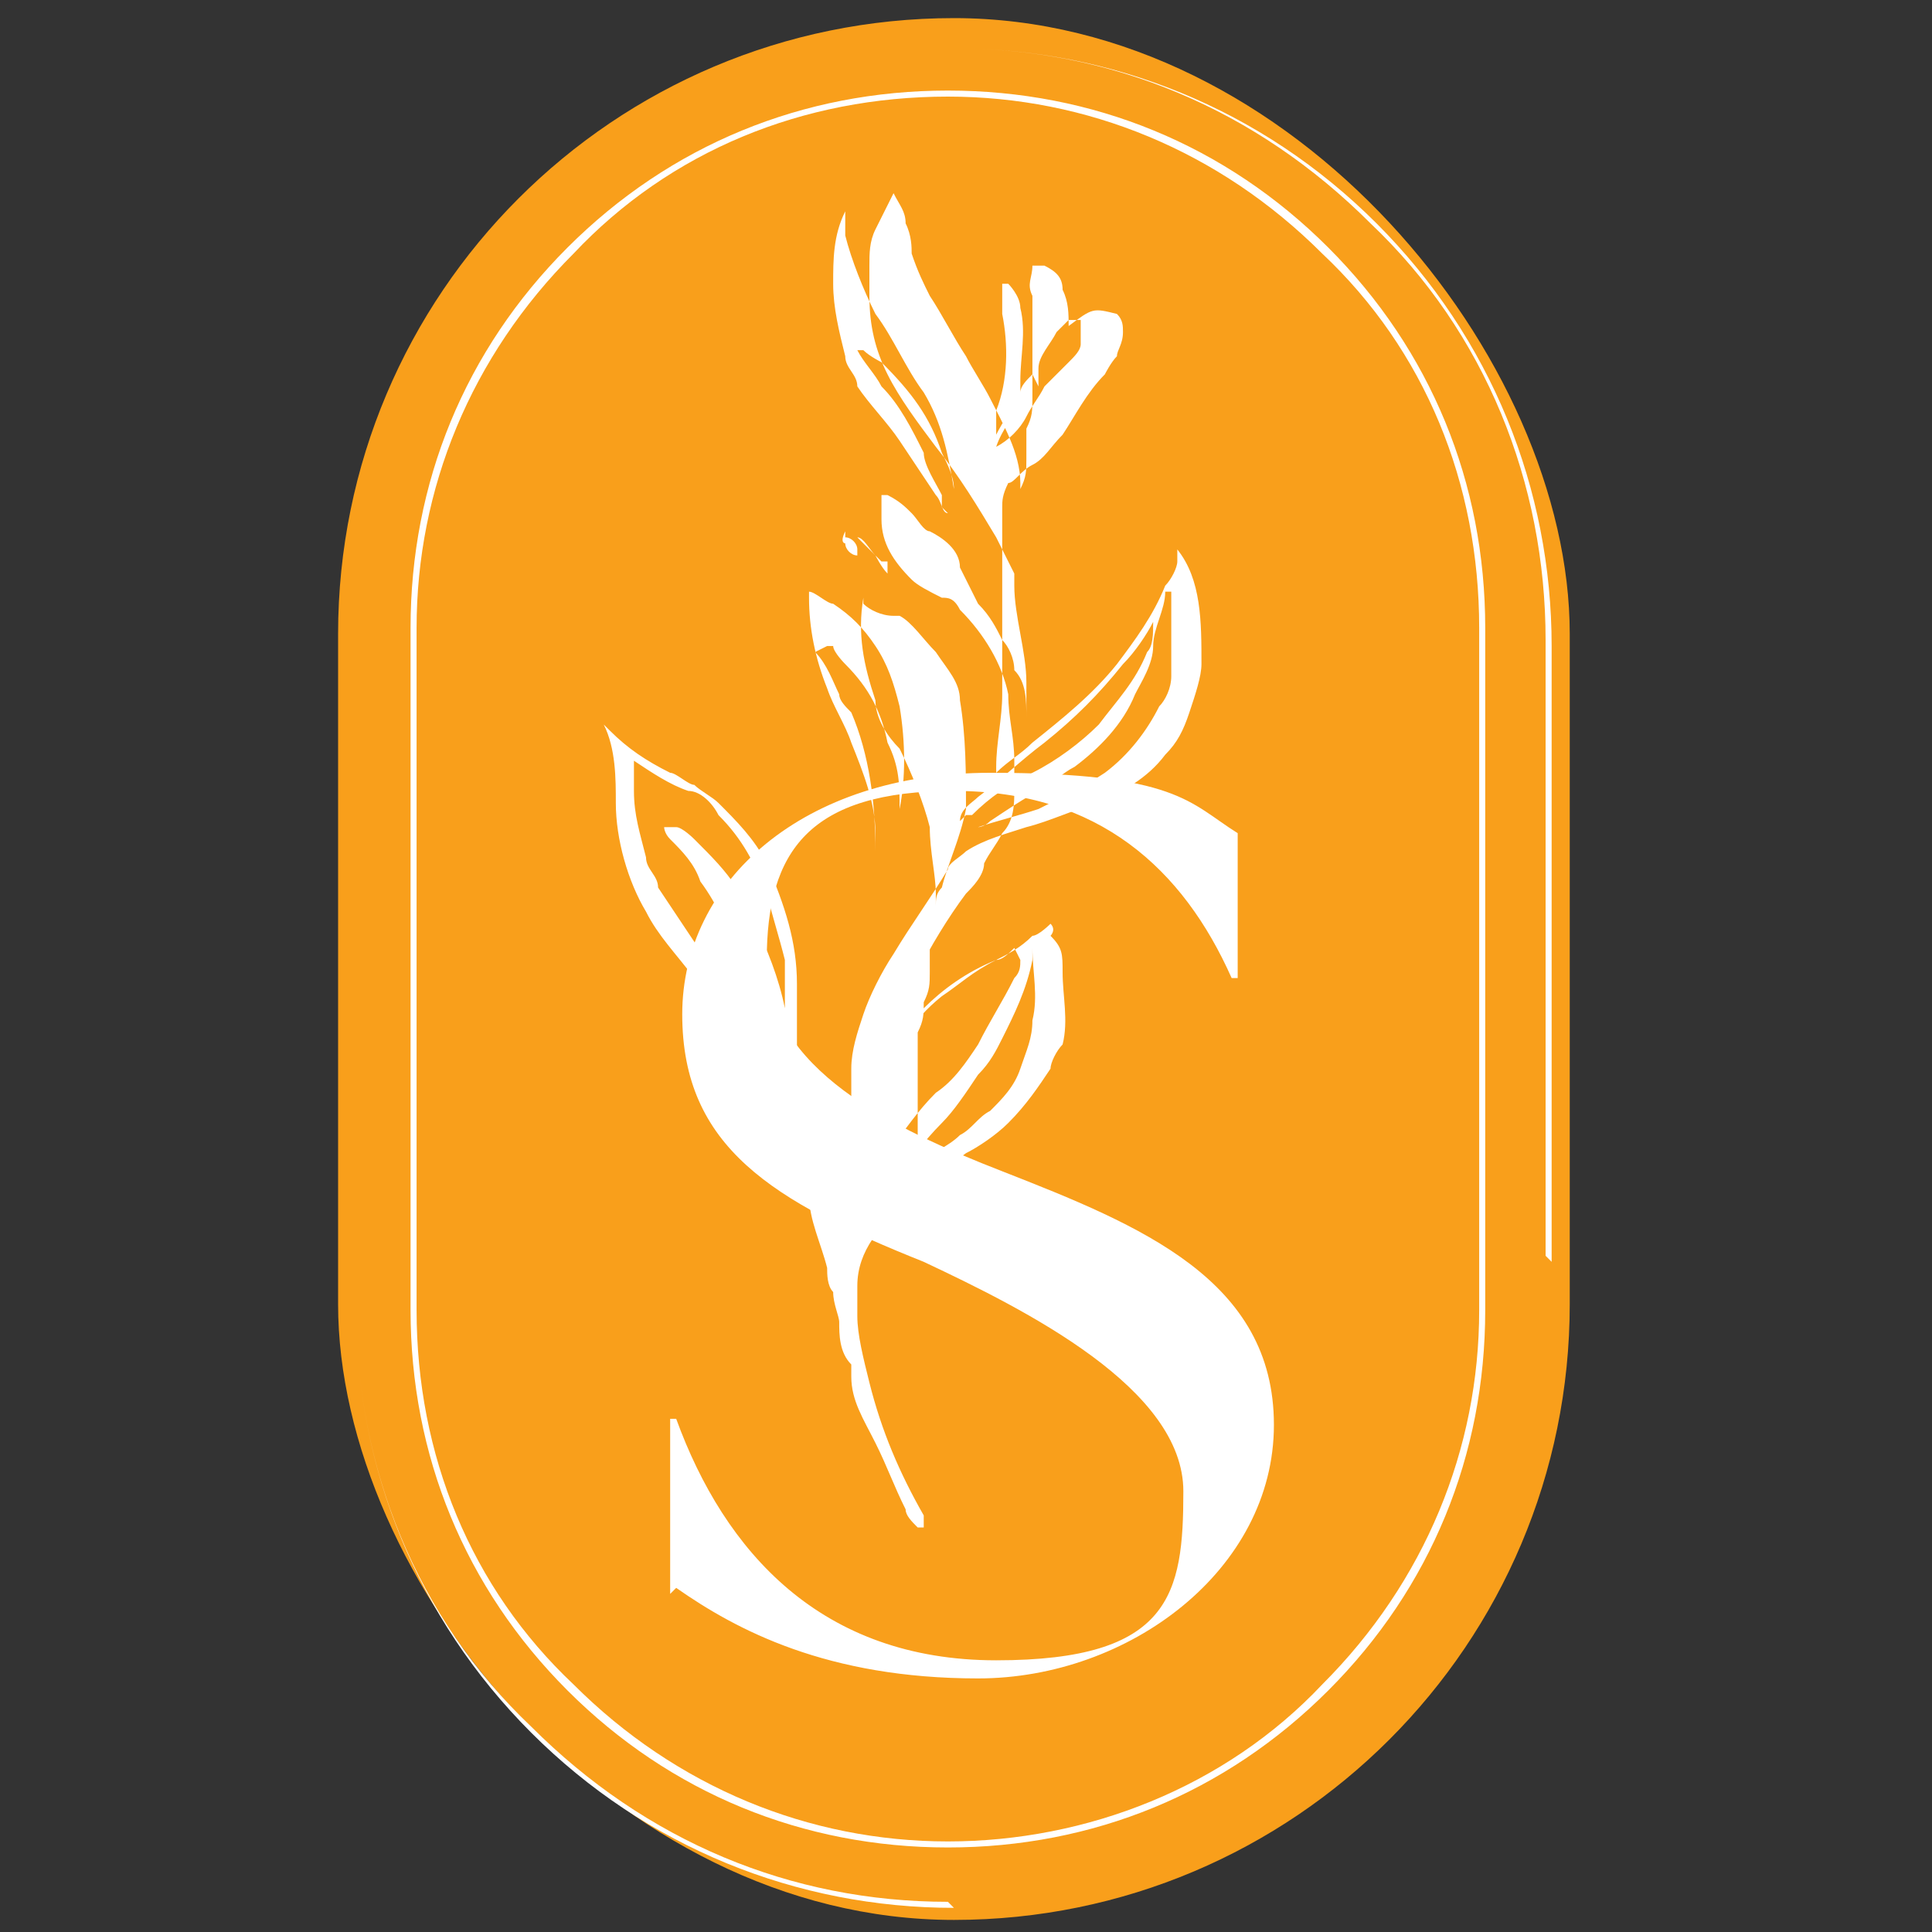
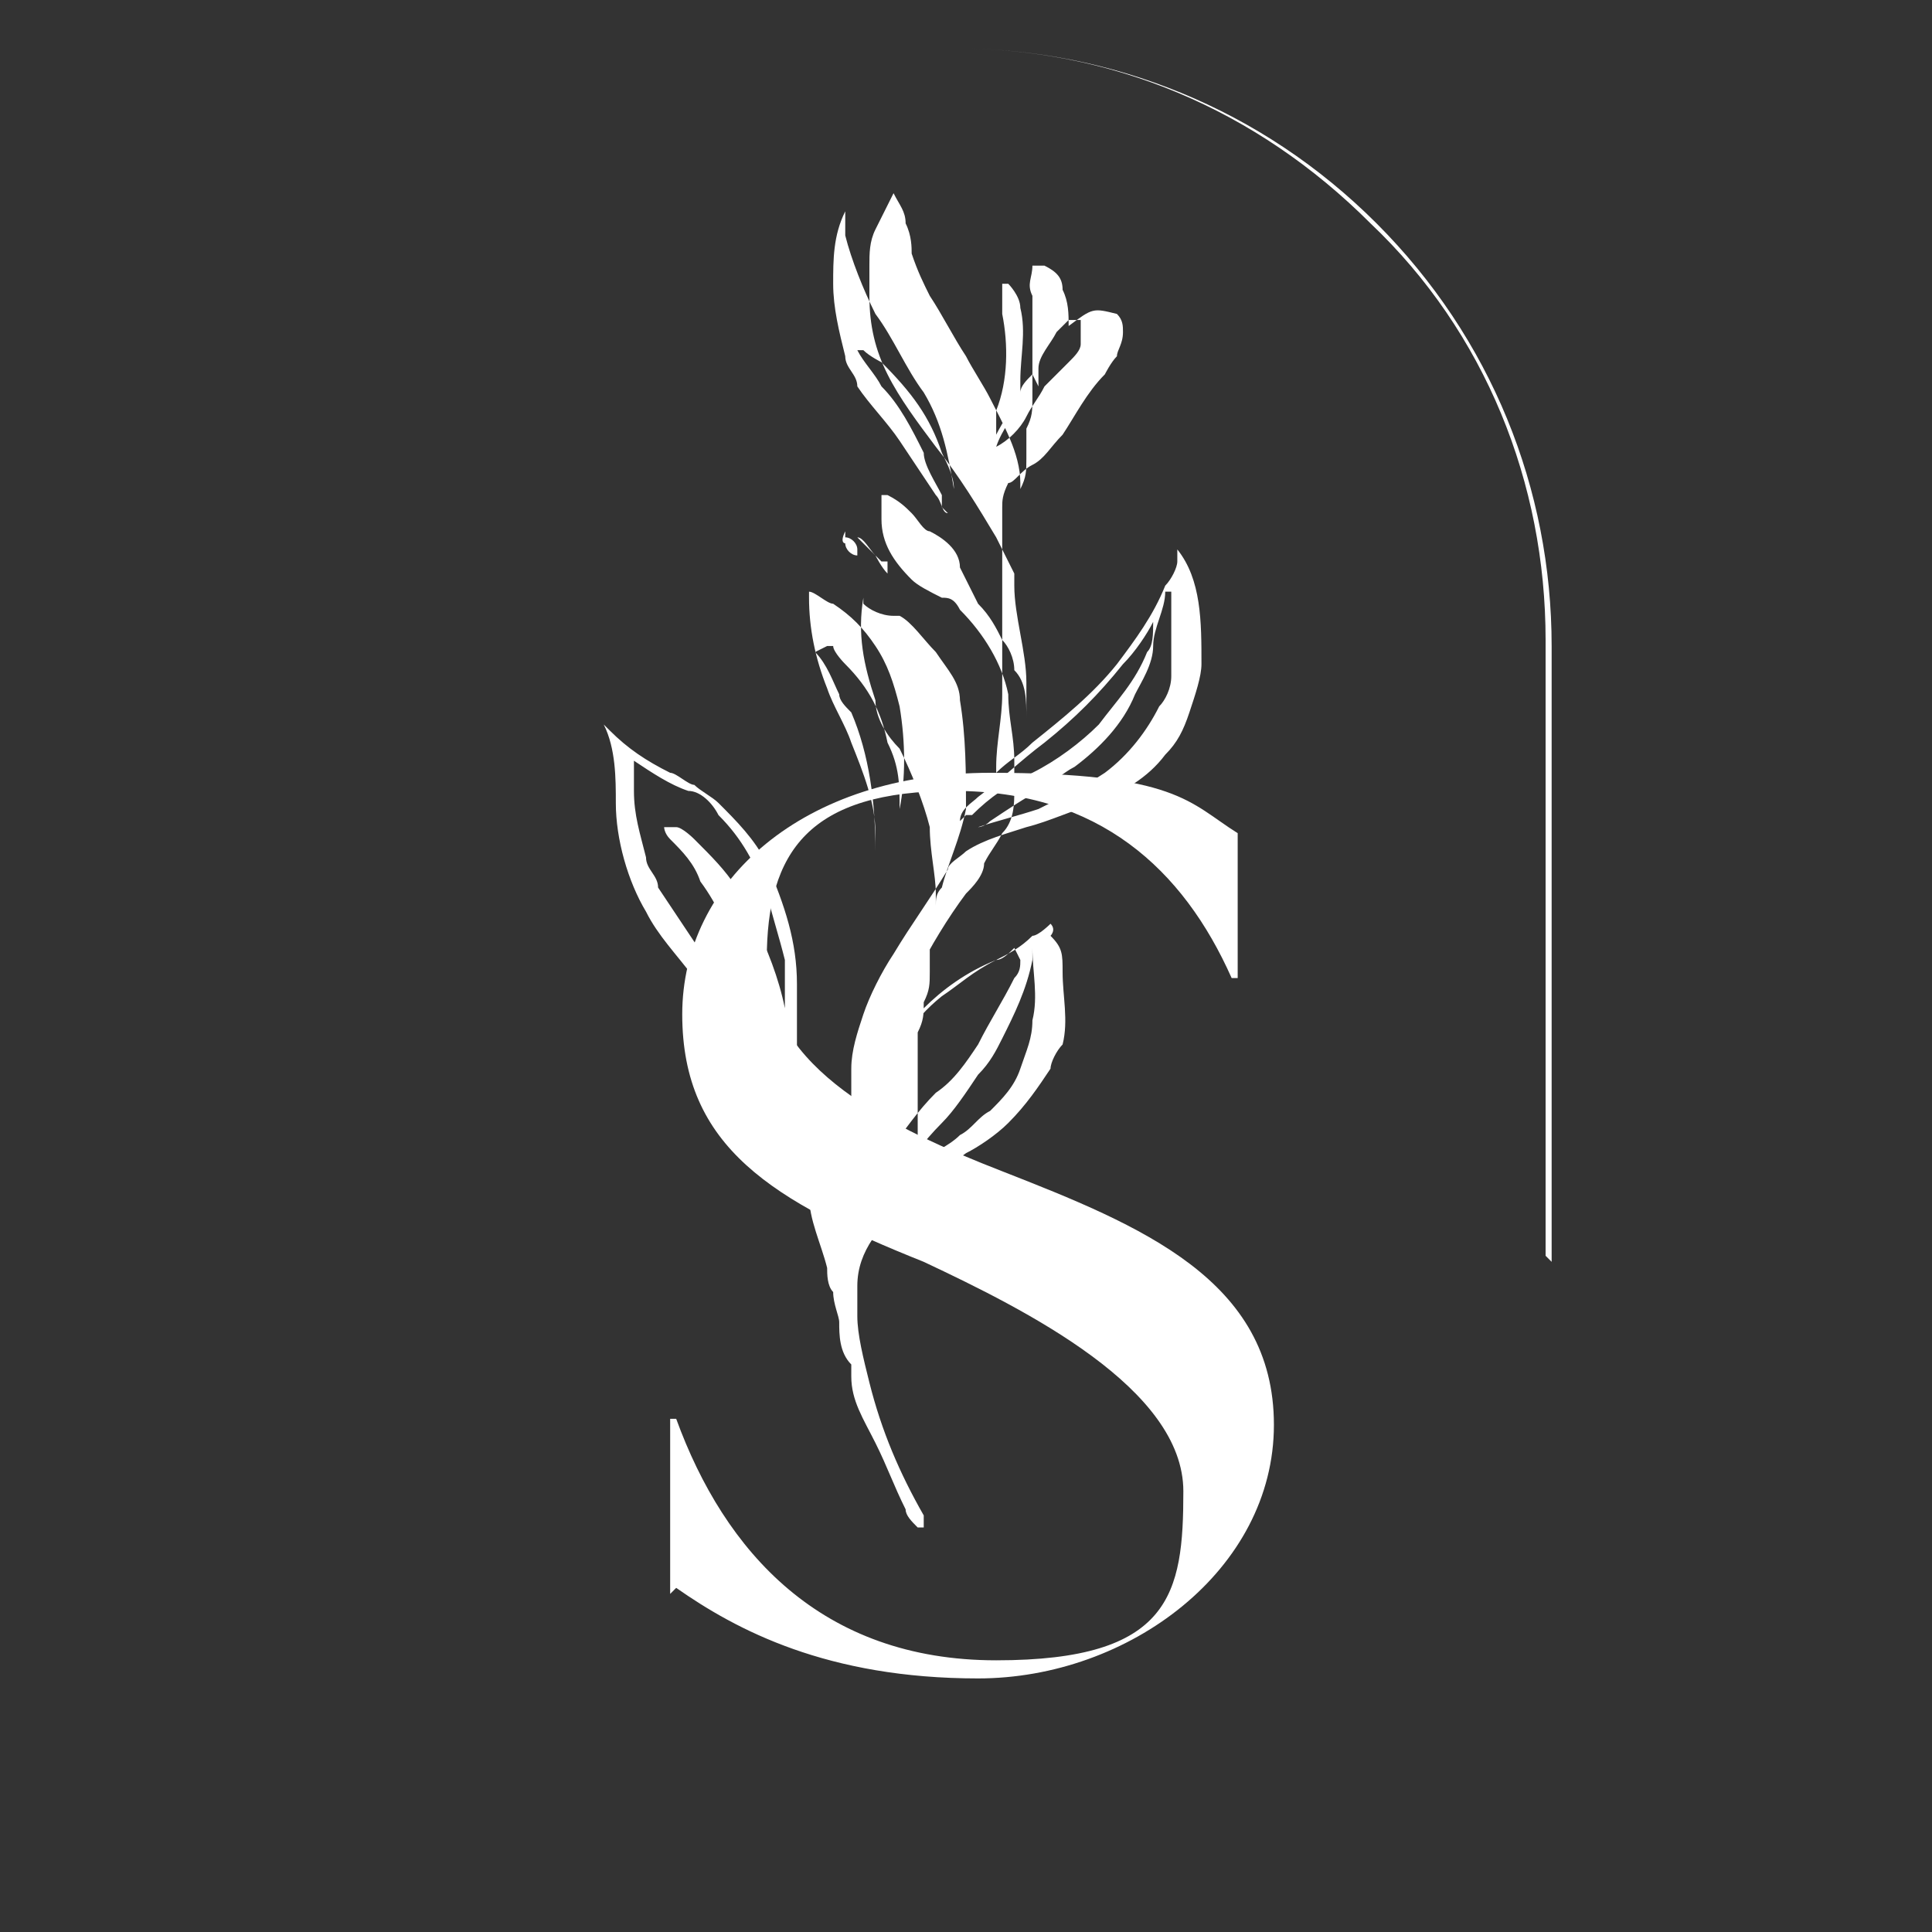
<svg xmlns="http://www.w3.org/2000/svg" viewBox="0 0 32 32" version="1.1" id="Layer_1">
  <rect x="0" y="0" width="32" height="32" fill="#333333" stroke="none" />
  <defs>
    <style>
      .st0 {
        fill: #fff;
      }

      .st1 {
        fill: #f99f1b;
      }
    </style>
  </defs>
-   <rect ry="10.2" rx="10.2" height="31.5" width="20.4" y=".3" x="5.6" class="st1" />
  <g>
-     <path d="M15.7,30.6c-2.4,0-4.6-.9-6.3-2.6-1.7-1.7-2.6-3.9-2.6-6.3v-11.3c0-2.4.9-4.6,2.6-6.3,1.7-1.7,3.9-2.6,6.3-2.6s4.6.9,6.3,2.6c1.7,1.7,2.6,3.9,2.6,6.3v11.3c0,2.4-.9,4.6-2.6,6.3-1.7,1.7-3.9,2.6-6.3,2.6M15.7,1.6c-2.4,0-4.6.9-6.2,2.6-1.7,1.7-2.6,3.9-2.6,6.2v11.3c0,2.4.9,4.6,2.6,6.2,1.7,1.7,3.9,2.6,6.2,2.6s4.6-.9,6.2-2.6c1.7-1.7,2.6-3.9,2.6-6.2v-11.3c0-2.4-.9-4.6-2.6-6.2-1.7-1.7-3.9-2.6-6.2-2.6Z" class="st0" />
-     <path d="M16.1,31.5s0,0,0,0c0,0,0,0,0,0,0,0,0,0,0,0h0s0,0,0,0M16.5,31.5s0,0,0,0c0,0,0,0,0,0,0,0,0,0,0,0,0,0,0,0,0,0,0,0,0,0,0,0ZM17,31.4s0,0,0,0c0,0,0,0,0,0,0,0,0,0,0,0,0,0,0,0,0,0,0,0,0,0,0,0ZM17.4,31.3s0,0,0,0c0,0,0,0,0,0,0,0,0,0,0,0,0,0,0,0,0,0,0,0,0,0,0,0ZM17.8,31.3s0,0,0,0c0,0,0,0,0,0,0,0,0,0,0,0,0,0,0,0,0,0,0,0,0,0,0,0ZM18.3,31.2s0,0,0,0c0,0,0,0,0,0,0,0,0,0,0,0,0,0,0,0,0,0,0,0,0,0,0,0ZM18.7,31s0,0,0,0c0,0,0,0,0,0,0,0,0,0,0,0,0,0,0,0,0,0,0,0,0,0,0,0ZM19.1,30.9s0,0,0,0c0,0,0,0,0,0,0,0,0,0,0,0,0,0,0,0,0,0,0,0,0,0,0,0ZM19.5,30.7s0,0,0,0c0,0,0,0,0,0,0,0,0,0,0,0,0,0,0,0,0,0,0,0,0,0,0,0ZM19.9,30.6s0,0,0,0c0,0,0,0,0,0,0,0,0,0,0,0,0,0,0,0,0,0,0,0,0,0,0,0ZM20.3,30.4s0,0,0,0h0s0,0,0,0c0,0,0,0,0,0,0,0,0,0,0,0,0,0,0,0,0,0ZM20.7,30.2s0,0,0,0c0,0,0,0,0,0,0,0,0,0,0,0,0,0,0,0,0,0,0,0,0,0,0,0ZM21.1,29.9s0,0,0,0c0,0,0,0,0,0,0,0,0,0,0,0,0,0,0,0,0,0,0,0,0,0,0,0ZM21.4,29.7s0,0,0,0c0,0,0,0,0,0,0,0,0,0,0,0,0,0,0,0,0,0,0,0,0,0,0,0ZM21.8,29.4s0,0,0,0c0,0,0,0,0,0,0,0,0,0,0,0,0,0,0,0,0,0,0,0,0,0,0,0ZM22.1,29.1s0,0,0,0c0,0,0,0,0,0,0,0,0,0,0,0,0,0,0,0,0,0s0,0,0,0ZM22.4,28.9s0,0,0,0c0,0,0,0,0,0,0,0,0,0,0,0,0,0,0,0,0,0s0,0,0,0ZM22.8,28.5s0,0,0,0c0,0,0,0,0,0,0,0,0,0,0,0,0,0,0,0,0,0s0,0,0,0ZM23.1,28.2s0,0,0,0c0,0,0,0,0,0,0,0,0,0,0,0,0,0,0,0,0,0s0,0,0,0ZM23.4,27.9s0,0,0,0c0,0,0,0,0,0,0,0,0,0,0,0,0,0,0,0,0,0s0,0,0,0ZM23.6,27.5s0,0,0,0c0,0,0,0,0,0,0,0,0,0,0,0,0,0,0,0,0,0s0,0,0,0ZM23.9,27.2s0,0,0,0c0,0,0,0,0,0,0,0,0,0,0,0,0,0,0,0,0,0s0,0,0,0ZM24.1,26.8s0,0,0,0c0,0,0,0,0,0,0,0,0,0,0,0,0,0,0,0,0,0s0,0,0,0ZM24.4,26.4s0,0,0,0c0,0,0,0,0,0,0,0,0,0,0,0,0,0,0,0,0,0s0,0,0,0ZM24.6,26.1s0,0,0,0c0,0,0,0,0,0,0,0,0,0,0,0,0,0,0,0,0,0s0,0,0,0ZM24.7,25.7s0,0,0,0c0,0,0,0,0,0,0,0,0,0,0,0,0,0,0,0,0,0s0,0,0,0ZM24.9,25.3s0,0,0,0c0,0,0,0,0,0,0,0,0,0,0,0,0,0,0,0,0,0s0,0,0,0ZM25.1,24.8s0,0,0,0c0,0,0,0,0,0,0,0,0,0,0,0h0s0,0,0,0,0,0,0,0ZM25.2,24.4s0,0,0,0c0,0,0,0,0,0,0,0,0,0,0,0,0,0,0,0,0,0s0,0,0,0ZM25.3,24s0,0,0,0h0s0,0,0,0c0,0,0,0,0,0,0,0,0,0,0,0s0,0,0,0ZM25.4,23.6s0,0,0,0c0,0,0,0,0,0,0,0,0,0,0,0,0,0,0,0,0,0s0,0,0,0ZM25.5,23.1s0,0,0,0c0,0,0,0,0,0,0,0,0,0,0,0,0,0,0,0,0,0s0,0,0,0ZM25.6,22.7s0,0,0,0c0,0,0,0,0,0,0,0,0,0,0,0,0,0,0,0,0,0h0ZM25.6,22.3s0,0,0,0c0,0,0,0,0,0,0,0,0,0,0,0,0,0,0,0,0,0h0ZM25.6,21.8s0,0,0,0c0,0,0,0,0,0,0,0,0,0,0,0,0,0,0,0,0,0h0ZM25.6,21.3s0,0,0,0,0,0,0,0,0,0,0,0,0,0,0,0ZM25.6,20.9s0,0,0,0,0,0,0,0,0,0,0,0,0,0,0,0Z" class="st0" />
-     <path d="M15.8,31.6h0c-2.6,0-5.1-1-7-2.9-1.9-1.9-2.9-4.4-2.9-7v-10.2s0,0,0,0,0,0,0,0v10.2c0,2.6,1,5.1,2.9,6.9,1.9,1.9,4.3,2.9,6.9,2.9h0s0,0,0,0,0,0,0,0" class="st0" />
-     <path d="M5.8,11.2s0,0,0,0,0,0,0,0,0,0,0,0,0,0,0,0M5.8,10.7s0,0,0,0,0,0,0,0,0,0,0,0,0,0,0,0ZM5.9,10.3s0,0,0,0c0,0,0,0,0,0,0,0,0,0,0,0,0,0,0,0,0,0h0ZM5.9,9.9s0,0,0,0c0,0,0,0,0,0,0,0,0,0,0,0,0,0,0,0,0,0h0ZM5.9,9.5s0,0,0,0c0,0,0,0,0,0,0,0,0,0,0,0,0,0,0,0,0,0s0,0,0,0ZM6,9s0,0,0,0c0,0,0,0,0,0,0,0,0,0,0,0,0,0,0,0,0,0s0,0,0,0ZM6,8.6s0,0,0,0c0,0,0,0,0,0,0,0,0,0,0,0,0,0,0,0,0,0s0,0,0,0ZM6.1,8.2s0,0,0,0c0,0,0,0,0,0,0,0,0,0,0,0,0,0,0,0,0,0s0,0,0,0ZM6.2,7.7s0,0,0,0c0,0,0,0,0,0,0,0,0,0,0,0,0,0,0,0,0,0s0,0,0,0ZM6.4,7.3s0,0,0,0,0,0,0,0c0,0,0,0,0,0,0,0,0,0,0,0s0,0,0,0ZM6.5,6.9s0,0,0,0c0,0,0,0,0,0,0,0,0,0,0,0,0,0,0,0,0,0s0,0,0,0ZM6.7,6.5s0,0,0,0c0,0,0,0,0,0,0,0,0,0,0,0,0,0,0,0,0,0s0,0,0,0ZM6.9,6.1s0,0,0,0c0,0,0,0,0,0,0,0,0,0,0,0,0,0,0,0,0,0s0,0,0,0ZM7.1,5.7s0,0,0,0c0,0,0,0,0,0,0,0,0,0,0,0,0,0,0,0,0,0s0,0,0,0ZM7.3,5.3s0,0,0,0c0,0,0,0,0,0,0,0,0,0,0,0,0,0,0,0,0,0s0,0,0,0ZM7.5,5s0,0,0,0c0,0,0,0,0,0,0,0,0,0,0,0,0,0,0,0,0,0s0,0,0,0ZM7.8,4.6s0,0,0,0c0,0,0,0,0,0,0,0,0,0,0,0,0,0,0,0,0,0s0,0,0,0ZM8.1,4.2s0,0,0,0c0,0,0,0,0,0,0,0,0,0,0,0,0,0,0,0,0,0s0,0,0,0ZM8.4,3.9s0,0,0,0h0s0,0,0,0c0,0,0,0,0,0,0,0,0,0,0,0s0,0,0,0ZM8.7,3.6s0,0,0,0c0,0,0,0,0,0,0,0,0,0,0,0,0,0,0,0,0,0s0,0,0,0ZM9,3.3s0,0,0,0c0,0,0,0,0,0,0,0,0,0,0,0,0,0,0,0,0,0s0,0,0,0ZM9.3,3s0,0,0,0c0,0,0,0,0,0,0,0,0,0,0,0,0,0,0,0,0,0s0,0,0,0ZM9.6,2.7s0,0,0,0c0,0,0,0,0,0,0,0,0,0,0,0,0,0,0,0,0,0s0,0,0,0ZM10,2.4s0,0,0,0c0,0,0,0,0,0,0,0,0,0,0,0,0,0,0,0,0,0,0,0,0,0,0,0ZM10.3,2.2s0,0,0,0c0,0,0,0,0,0,0,0,0,0,0,0,0,0,0,0,0,0,0,0,0,0,0,0ZM10.7,2s0,0,0,0c0,0,0,0,0,0,0,0,0,0,0,0,0,0,0,0,0,0,0,0,0,0,0,0ZM11.1,1.7s0,0,0,0c0,0,0,0,0,0,0,0,0,0,0,0,0,0,0,0,0,0,0,0,0,0,0,0ZM11.5,1.5s0,0,0,0c0,0,0,0,0,0,0,0,0,0,0,0h0s0,0,0,0c0,0,0,0,0,0ZM11.9,1.4s0,0,0,0c0,0,0,0,0,0,0,0,0,0,0,0,0,0,0,0,0,0,0,0,0,0,0,0ZM12.3,1.2s0,0,0,0h0s0,0,0,0,0,0,0,0c0,0,0,0,0,0,0,0,0,0,0,0ZM12.7,1.1s0,0,0,0c0,0,0,0,0,0,0,0,0,0,0,0,0,0,0,0,0,0,0,0,0,0,0,0ZM13.1.9s0,0,0,0c0,0,0,0,0,0,0,0,0,0,0,0,0,0,0,0,0,0,0,0,0,0,0,0ZM13.6.8s0,0,0,0c0,0,0,0,0,0,0,0,0,0,0,0h0s0,0,0,0c0,0,0,0,0,0ZM14,.7s0,0,0,0c0,0,0,0,0,0,0,0,0,0,0,0,0,0,0,0,0,0,0,0,0,0,0,0ZM14.4.7s0,0,0,0c0,0,0,0,0,0,0,0,0,0,0,0,0,0,0,0,0,0,0,0,0,0,0,0ZM14.9.6s0,0,0,0c0,0,0,0,0,0,0,0,0,0,0,0,0,0,0,0,0,0,0,0,0,0,0,0ZM15.3.6s0,0,0,0h0s0,0,0,0c0,0,0,0,0,0h0s0,0,0,0Z" class="st0" />
+     <path d="M5.8,11.2s0,0,0,0,0,0,0,0,0,0,0,0,0,0,0,0M5.8,10.7s0,0,0,0,0,0,0,0,0,0,0,0,0,0,0,0ZM5.9,10.3s0,0,0,0c0,0,0,0,0,0,0,0,0,0,0,0,0,0,0,0,0,0h0ZM5.9,9.9s0,0,0,0c0,0,0,0,0,0,0,0,0,0,0,0,0,0,0,0,0,0h0ZM5.9,9.5s0,0,0,0c0,0,0,0,0,0,0,0,0,0,0,0,0,0,0,0,0,0s0,0,0,0ZM6,9s0,0,0,0c0,0,0,0,0,0,0,0,0,0,0,0,0,0,0,0,0,0s0,0,0,0ZM6,8.6s0,0,0,0c0,0,0,0,0,0,0,0,0,0,0,0,0,0,0,0,0,0s0,0,0,0ZM6.1,8.2s0,0,0,0c0,0,0,0,0,0,0,0,0,0,0,0,0,0,0,0,0,0s0,0,0,0ZM6.2,7.7s0,0,0,0c0,0,0,0,0,0,0,0,0,0,0,0,0,0,0,0,0,0s0,0,0,0ZM6.4,7.3s0,0,0,0,0,0,0,0c0,0,0,0,0,0,0,0,0,0,0,0s0,0,0,0ZM6.5,6.9s0,0,0,0c0,0,0,0,0,0,0,0,0,0,0,0,0,0,0,0,0,0s0,0,0,0ZM6.7,6.5s0,0,0,0c0,0,0,0,0,0,0,0,0,0,0,0,0,0,0,0,0,0s0,0,0,0ZM6.9,6.1s0,0,0,0c0,0,0,0,0,0,0,0,0,0,0,0,0,0,0,0,0,0s0,0,0,0ZM7.1,5.7s0,0,0,0c0,0,0,0,0,0,0,0,0,0,0,0,0,0,0,0,0,0s0,0,0,0ZM7.3,5.3s0,0,0,0c0,0,0,0,0,0,0,0,0,0,0,0,0,0,0,0,0,0s0,0,0,0ZM7.5,5s0,0,0,0c0,0,0,0,0,0,0,0,0,0,0,0,0,0,0,0,0,0s0,0,0,0ZM7.8,4.6s0,0,0,0c0,0,0,0,0,0,0,0,0,0,0,0,0,0,0,0,0,0s0,0,0,0ZM8.1,4.2s0,0,0,0c0,0,0,0,0,0,0,0,0,0,0,0,0,0,0,0,0,0s0,0,0,0ZM8.4,3.9s0,0,0,0h0s0,0,0,0c0,0,0,0,0,0,0,0,0,0,0,0s0,0,0,0ZM8.7,3.6s0,0,0,0c0,0,0,0,0,0,0,0,0,0,0,0,0,0,0,0,0,0s0,0,0,0ZM9,3.3s0,0,0,0c0,0,0,0,0,0,0,0,0,0,0,0,0,0,0,0,0,0s0,0,0,0ZM9.3,3s0,0,0,0c0,0,0,0,0,0,0,0,0,0,0,0,0,0,0,0,0,0s0,0,0,0ZM9.6,2.7s0,0,0,0c0,0,0,0,0,0,0,0,0,0,0,0,0,0,0,0,0,0s0,0,0,0ZM10,2.4s0,0,0,0c0,0,0,0,0,0,0,0,0,0,0,0,0,0,0,0,0,0,0,0,0,0,0,0ZM10.3,2.2s0,0,0,0c0,0,0,0,0,0,0,0,0,0,0,0,0,0,0,0,0,0,0,0,0,0,0,0ZM10.7,2s0,0,0,0c0,0,0,0,0,0,0,0,0,0,0,0,0,0,0,0,0,0,0,0,0,0,0,0ZM11.1,1.7s0,0,0,0c0,0,0,0,0,0,0,0,0,0,0,0,0,0,0,0,0,0,0,0,0,0,0,0ZM11.5,1.5s0,0,0,0c0,0,0,0,0,0,0,0,0,0,0,0h0s0,0,0,0c0,0,0,0,0,0ZM11.9,1.4s0,0,0,0c0,0,0,0,0,0,0,0,0,0,0,0,0,0,0,0,0,0,0,0,0,0,0,0ZM12.3,1.2s0,0,0,0h0s0,0,0,0,0,0,0,0c0,0,0,0,0,0,0,0,0,0,0,0ZM12.7,1.1s0,0,0,0c0,0,0,0,0,0,0,0,0,0,0,0,0,0,0,0,0,0,0,0,0,0,0,0ZM13.1.9s0,0,0,0c0,0,0,0,0,0,0,0,0,0,0,0,0,0,0,0,0,0,0,0,0,0,0,0ZM13.6.8s0,0,0,0c0,0,0,0,0,0,0,0,0,0,0,0h0s0,0,0,0c0,0,0,0,0,0ZM14,.7s0,0,0,0c0,0,0,0,0,0,0,0,0,0,0,0,0,0,0,0,0,0,0,0,0,0,0,0ZM14.4.7s0,0,0,0c0,0,0,0,0,0,0,0,0,0,0,0,0,0,0,0,0,0,0,0,0,0,0,0ZM14.9.6s0,0,0,0c0,0,0,0,0,0,0,0,0,0,0,0,0,0,0,0,0,0,0,0,0,0,0,0ZM15.3.6s0,0,0,0h0s0,0,0,0c0,0,0,0,0,0h0Z" class="st0" />
    <path d="M25.6,20.8s0,0,0,0v-10.2c0-2.6-1-5.1-2.9-6.9-1.9-1.9-4.3-2.9-6.9-2.9h0s0,0,0,0,0,0,0,0h0c2.6,0,5.1,1,7,2.9,1.9,1.9,2.9,4.4,2.9,7v10.2s0,0,0,0" class="st0" />
    <path d="M11.1,26.4v-2.9c-.1,0,.1,0,.1,0,.8,2.2,2.4,4,5.3,4s3.1-1.1,3.1-2.8-2.6-3-4.3-3.8c-2.5-1-4-1.9-4-4.1s2-4,5.1-4,3.3.5,4.1,1v2.4c0,0-.1,0-.1,0-.8-1.8-2.2-3.1-4.6-3.1s-3.1,1-3.1,2.8,2.1,2.8,3.9,3.5c2.3.9,4.5,1.8,4.5,4.2s-2.4,4.2-4.9,4.2-4-.8-5-1.5Z" class="st0" />
    <path d="M16.5,7.2c0-.2,0-.3,0-.4.2-.5.2-1.1.1-1.6,0-.2,0-.3,0-.5,0,0,0,0,.1,0,0,0,.2.2.2.4.1.4,0,.8,0,1.2,0,0,0,.1,0,.2,0,0,0,0,0,.1-.1.3-.3.5-.4.8ZM17.2,6.4c0-.1,0-.2,0-.3,0-.2.2-.4.3-.6,0,0,.1-.1.2-.2,0,0,.1,0,.2,0,0,.2,0,.3,0,.4,0,.1-.1.2-.2.3-.1.1-.3.3-.4.4-.1.2-.2.3-.3.5-.1.2-.3.4-.5.5,0,0,0-.1,0-.2.1-.2.3-.5.4-.7,0-.1.1-.2.2-.3ZM15.9,13.6c0-.2.2-.3.3-.4.4-.3.7-.6,1.1-.9.5-.4.9-.8,1.3-1.3.2-.2.4-.5.5-.7,0,0,0,0,0,0,0,.2,0,.4-.1.5-.2.5-.5.8-.8,1.2-.3.3-.7.6-1.1.8-.4.2-.7.4-1,.7,0,0,0,0-.1,0ZM19.4,9.8c0,0,0,0,0,.1,0,.2,0,.4,0,.6,0,.2,0,.5,0,.7,0,.2-.1.4-.2.5-.2.4-.5.8-.9,1.1-.3.2-.7.4-1.1.6-.3.1-.7.2-1,.3,0,0,0,0,0,0,0,0,.1,0,.2-.1.3-.2.6-.4.8-.5.2-.1.4-.3.6-.4.4-.3.8-.7,1-1.2.1-.2.3-.5.3-.8,0-.3.2-.6.2-.9ZM14.4,20.3s0,0,0,0c.1-.2.2-.5.4-.7.2-.3.5-.7.8-1,.2-.2.4-.5.6-.8.2-.2.3-.4.4-.6.2-.4.4-.8.5-1.3,0,0,0-.1,0-.2,0,.4.1.8,0,1.2,0,.3-.1.5-.2.8-.1.3-.3.5-.5.7-.2.1-.3.3-.5.4-.2.2-.5.3-.7.5-.3.3-.6.5-.9.9,0,0,0,0-.1.1ZM13.5,10.8c.2.2.3.5.4.7,0,.1.1.2.2.3.3.7.4,1.5.4,2.3,0,0,0,0,0,0,0,0,0-.2,0-.3,0-.5-.2-1-.4-1.5-.1-.3-.3-.6-.4-.9-.2-.5-.3-1-.3-1.5,0,0,0-.1,0-.1.1,0,.3.2.4.2.3.2.5.4.7.7.2.3.3.6.4,1,.1.6.1,1.2,0,1.7,0,0,0,0,0,0,0,0,0,0,0,0,0-.4,0-.7-.2-1.1-.1-.5-.3-.9-.7-1.3,0,0-.2-.2-.2-.3,0,0,0,0-.1,0ZM16.9,15.9s0,0,0,0c0,.1,0,.2-.1.3,0,0,0,0,0,0-.2.4-.4.7-.6,1.1-.2.3-.4.6-.7.8-.3.3-.5.6-.8,1-.1.2-.2.3-.3.5,0,.1-.1.3-.2.4,0-.1,0-.3,0-.4,0-.2,0-.3,0-.4,0-.2,0-.4.1-.6,0-.2.1-.4.2-.6.2-.5.5-.9.8-1.3.3-.3.7-.6,1.2-.8.1,0,.2-.1.3-.2,0,0,0,0,0,0ZM11,13.7c0,0,0,.1.1.2.2.2.4.4.5.7.3.4.5.9.7,1.3,0,.2.1.4.2.5,0,.2.1.4.2.6,0,0,0,0,0,0,0,0,0,0,0,0-.4-.5-.9-.9-1.2-1.4-.2-.3-.4-.6-.6-.9,0-.2-.2-.3-.2-.5-.1-.4-.2-.7-.2-1.1,0-.2,0-.4,0-.5,0,0,0,0,0,0,0,0,0,0,0,0,.3.2.6.4.9.5.2,0,.4.2.5.4.4.4.6.8.8,1.3.1.4.2.7.3,1.1,0,.3,0,.6,0,1,0,0,0,0,0,0,0,0,0-.1,0-.2-.1-.5-.3-1-.5-1.4,0-.2-.2-.4-.3-.6-.2-.3-.4-.5-.7-.8,0,0-.2-.2-.3-.2ZM15.7,8.5c-.1,0-.1-.2-.2-.3-.2-.3-.4-.6-.6-.9-.2-.3-.5-.6-.7-.9,0-.2-.2-.3-.2-.5-.1-.4-.2-.8-.2-1.2,0-.4,0-.8.2-1.2,0,0,0,0,0,0,0,.1,0,.3,0,.4.1.4.3.9.5,1.3.3.4.5.9.8,1.3.3.5.4,1,.5,1.6,0,0,0,0,0,0,0,0,0,0,0,0,0-.2-.1-.4-.2-.6-.2-.6-.5-1-1-1.5,0,0-.2-.1-.3-.2,0,0,0,0-.1,0,.1.2.3.4.4.6.3.3.5.7.7,1.1,0,.2.2.5.3.7,0,0,0,.1,0,.2,0,0,0,0,0,0,0,0,0,0,0,0,0,0,0,0,0,0ZM14.7,9.3s0,0-.1,0c-.1-.1-.3-.3-.4-.4,0,0,0,0,0,0,.1,0,.2.2.3.3,0,0,.1.2.2.3,0,0,0,0,0,0,0,0,0,0,0,0ZM14.2,9.2c-.1,0-.2-.1-.2-.2,0,0-.1,0,0-.2,0,0,0,0,0,0,0,0,0,0,0,.1.1,0,.2.1.2.2,0,0,0,0,0,0,0,0,0,0,0,0ZM13.5,19.4c0,0,0-.2,0-.2,0-.4-.2-.8-.3-1.1,0-.2,0-.4,0-.6,0-.4,0-.8,0-1.2,0-.7-.2-1.3-.5-2-.2-.4-.5-.7-.8-1-.1-.1-.3-.2-.4-.3-.1,0-.3-.2-.4-.2-.4-.2-.7-.4-1-.7,0,0,0,0-.1-.1,0,0,0,0,0,0,.2.4.2.9.2,1.3,0,.6.2,1.3.5,1.8.2.4.5.7.8,1.1.3.3.6.6.9,1,.2.2.3.3.4.5.1.2.2.4.2.5.1.5.3,1,.4,1.6,0,.4.2.8.3,1.2,0,.1,0,.3.1.4,0,.2.1.4.1.5,0,.2,0,.5.2.7,0,0,0,.2,0,.2,0,.4.2.7.4,1.1.2.4.3.7.5,1.1,0,.1.1.2.2.3,0,0,0,0,.1,0,0,0,0-.1,0-.2-.4-.7-.7-1.4-.9-2.2-.1-.4-.2-.8-.2-1.1,0-.2,0-.4,0-.5,0-.6.4-1,.8-1.4.3-.3.6-.5,1-.8.2-.1.5-.3.7-.5.3-.3.5-.6.7-.9,0-.1.1-.3.2-.4.1-.4,0-.8,0-1.2,0-.3,0-.4-.2-.6,0,0,.1-.1,0-.2,0,0,0,0,0,0,0,0-.2.2-.3.2-.2.2-.4.3-.6.4-.4.2-.6.4-.9.6-.5.4-.8.9-1,1.5,0,.2-.1.3-.2.5,0,.3-.1.5-.2.8,0,.3,0,.6,0,.9,0,0,0,.2,0,.2,0-.3,0-.5-.1-.8,0-.4,0-.8,0-1.2,0-.2,0-.5,0-.7,0-.3.1-.6.2-.9.1-.3.3-.7.5-1,.3-.5.6-.9.9-1.4,0-.1.2-.2.3-.3.3-.2.7-.3,1-.4.4-.1.8-.3,1.2-.4.4-.2.8-.4,1.1-.8.2-.2.3-.4.4-.7.1-.3.2-.6.2-.8,0-.7,0-1.4-.4-1.9,0,0,0,0,0,0,0,0,0,0,0,0,0,0,0,.1,0,.2,0,0,0,0,0,0,0,.1-.1.3-.2.4-.2.5-.5.9-.8,1.3-.4.5-.9.9-1.4,1.3-.2.2-.4.3-.6.5,0,0,0,0,0-.1,0-.4.1-.8.1-1.2,0-.4,0-.8,0-1.2,0-.1,0-.3,0-.4,0,0,0,0,0-.1,0,0,0-.2,0-.3,0-.1,0-.3,0-.4,0-.2,0-.5,0-.7,0-.1,0-.2.1-.4.1,0,.2-.2.4-.3.2-.1.3-.3.5-.5.2-.3.4-.7.7-1,0,0,.1-.2.2-.3,0-.1.1-.2.1-.4,0-.1,0-.2-.1-.3-.4-.1-.4-.1-.8.2,0,0,0,0,0,0,0,0,0,0,0,0,0-.2,0-.4-.1-.6,0-.2-.1-.3-.3-.4,0,0-.1,0-.2,0,0,.2-.1.3,0,.5,0,.4,0,.8,0,1.2,0,.2,0,.3,0,.5,0,.2,0,.3-.1.5,0,.2,0,.3,0,.5,0,.2,0,.3-.1.5,0,0,0,0,0-.1,0-.5-.3-1-.5-1.4-.1-.2-.3-.5-.4-.7-.2-.3-.4-.7-.6-1-.1-.2-.2-.4-.3-.7,0-.1,0-.3-.1-.5,0-.2-.1-.3-.2-.5,0,0,0,0,0,0-.1.2-.2.4-.3.6,0,0,0,0,0,0-.1.2-.1.4-.1.6,0,.2,0,.3,0,.5,0,.5.1.9.3,1.3.2.4.5.8.8,1.2.4.5.7,1,1,1.5.1.2.2.4.3.6,0,0,0,.2,0,.2,0,.5.2,1.1.2,1.6,0,.2,0,.4,0,.6,0,0,0,.1,0,.2,0,0,0,0,0,.1,0-.1,0-.2,0-.3,0-.3,0-.6-.2-.8,0-.2-.1-.4-.2-.5,0,0,0,0,0,0-.1-.2-.2-.4-.4-.6-.1-.2-.2-.4-.3-.6,0-.3-.3-.5-.5-.6-.1,0-.2-.2-.3-.3-.1-.1-.2-.2-.4-.3,0,0,0,0-.1,0,0,0,0,0,0,0,0,.1,0,.2,0,.4,0,.4.2.7.5,1,.1.1.3.2.5.3.1,0,.2,0,.3.2.4.4.7.9.8,1.4,0,.4.1.7.1,1.1,0,0,0,.1,0,.2,0,0,0,.2,0,.3,0,.2,0,.5-.2.7-.1.2-.2.3-.3.5,0,.2-.2.4-.3.5-.3.4-.6.9-.8,1.3,0-.2,0-.2,0-.4.1-.2.2-.4.3-.7,0-.1,0-.2.1-.3,0,0,0,0,0,0,.1-.4.3-.8.4-1.3,0-.6,0-1.2-.1-1.8,0-.3-.2-.5-.4-.8-.2-.2-.4-.5-.6-.6,0,0,0,0-.1,0-.2,0-.4-.1-.5-.2,0,0,0,0,0-.1,0,0,0,0,0,0-.1.6,0,1.1.2,1.7,0,.3.2.6.4.8.2.4.4.9.5,1.3,0,.4.1.8.1,1.1,0,0,0,.1,0,.2,0,.2,0,.4-.1.6,0,.2,0,.3,0,.5,0,.2,0,.3-.1.5,0,.2,0,.3-.1.5,0,.1,0,.2,0,.3,0,.1,0,.2,0,.3,0,.3,0,.5,0,.8,0,.3,0,.5,0,.8,0,0,0,.2,0,.3,0,0,0,0,0,0,0,0,0,0,0,0,0,0,0,0,0,0Z" class="st0" />
  </g>
</svg>